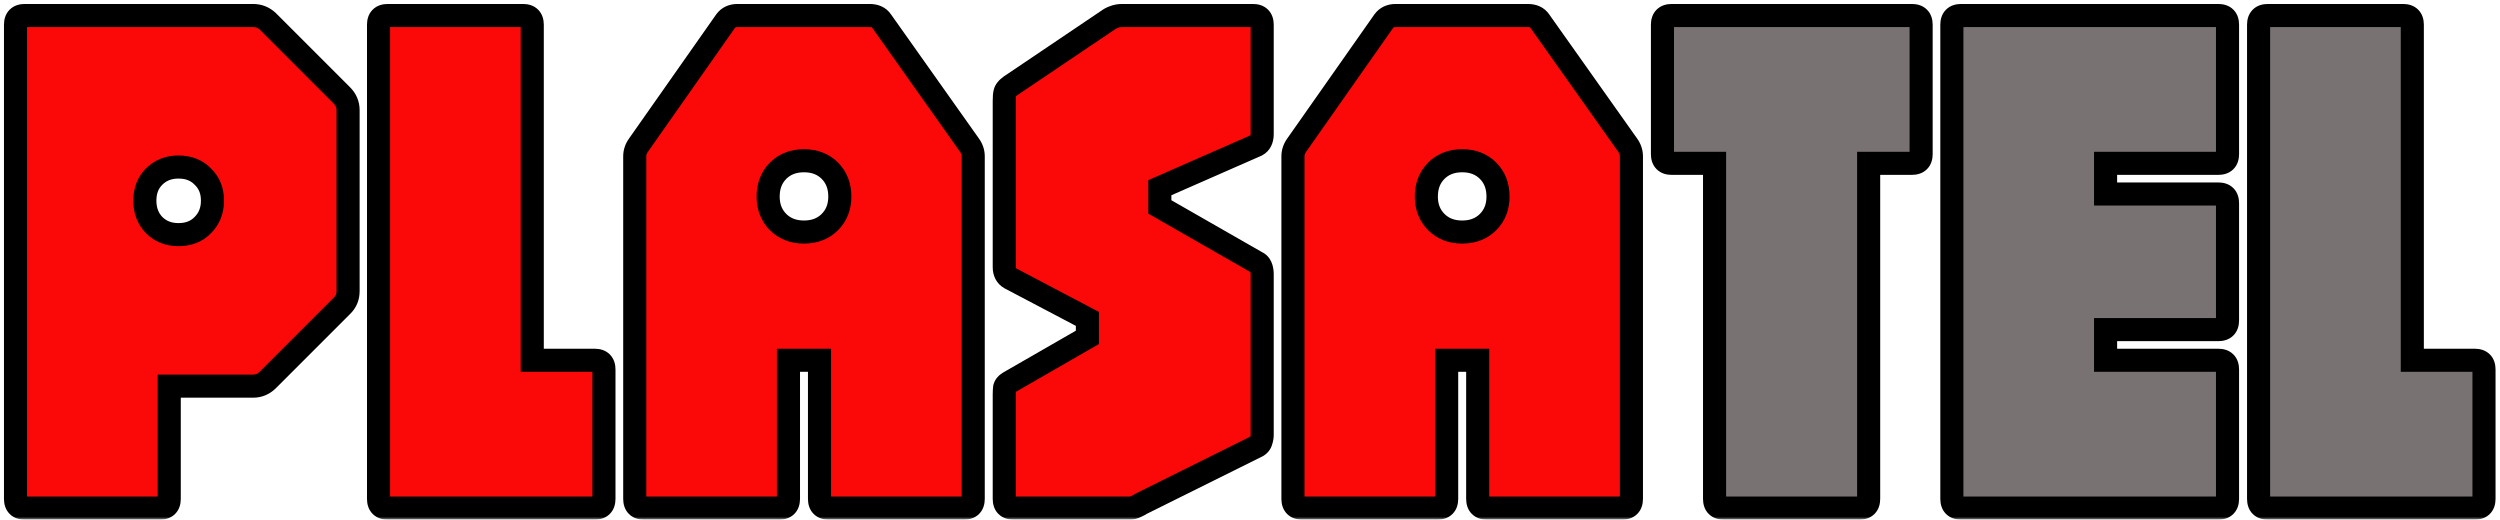
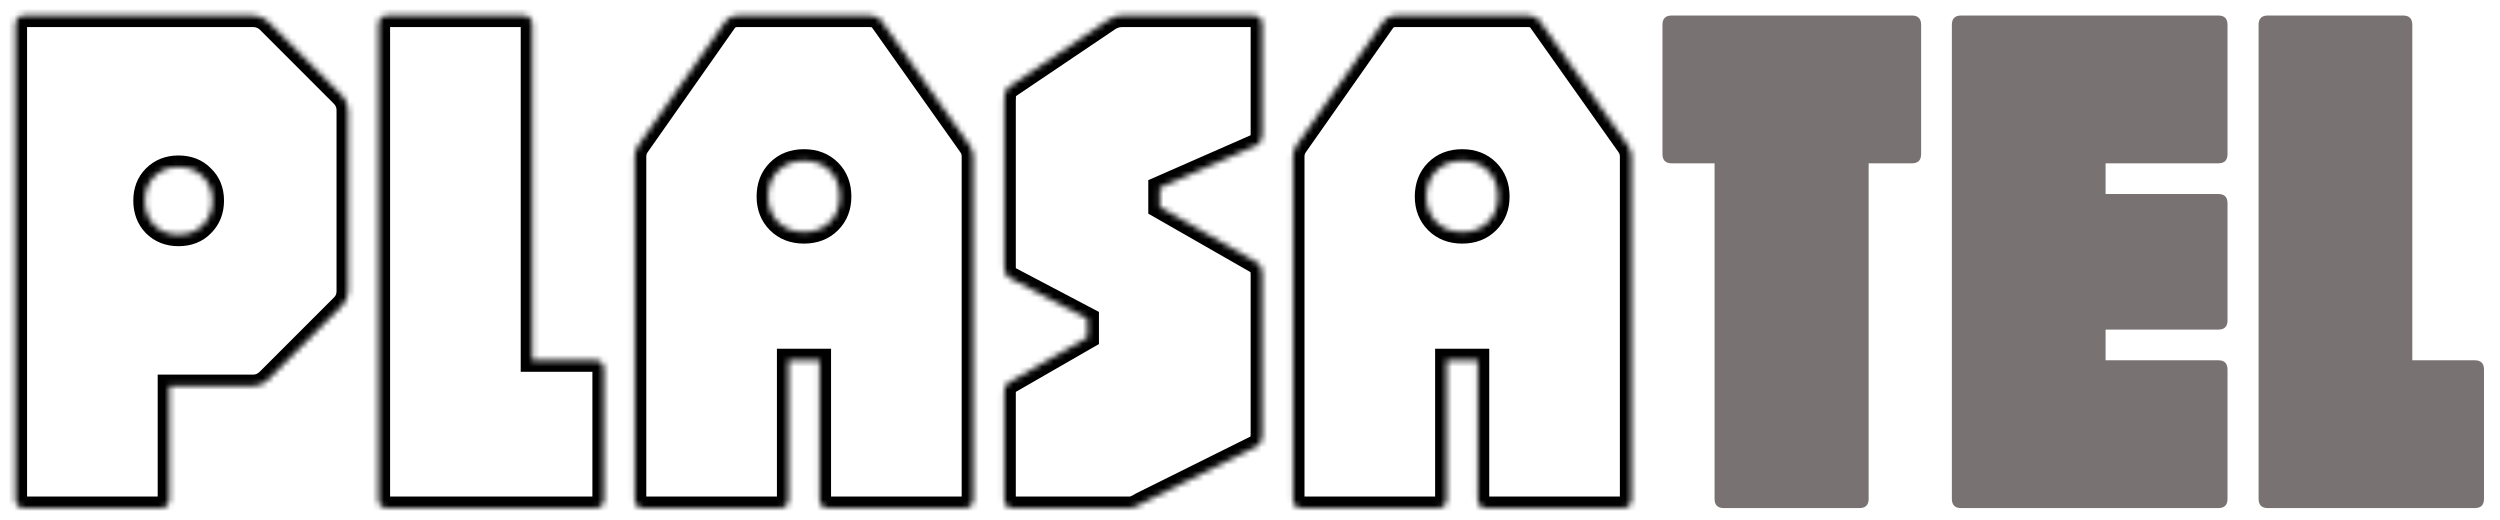
<svg xmlns="http://www.w3.org/2000/svg" fill="none" viewBox="0 0 433 90" height="90" width="433">
  <mask fill="black" height="90" width="433" y="0" x="0" maskUnits="userSpaceOnUse" id="path-1-outside-1_9_131">
-     <rect height="90" width="433" fill="white" />
    <path d="M4.288 88C3.221 88 2.688 87.467 2.688 86.4V4.288C2.688 3.221 3.221 2.688 4.288 2.688H43.84C44.821 2.688 45.675 3.029 46.4 3.712L59.2 16.512C59.925 17.237 60.288 18.091 60.288 19.072V50.432C60.288 51.456 59.925 52.309 59.2 52.992L46.4 65.792C45.675 66.517 44.821 66.88 43.84 66.88H29.312V86.4C29.312 87.467 28.779 88 27.712 88H4.288ZM30.912 40.64C32.661 40.64 34.069 40.085 35.136 38.976C36.245 37.867 36.8 36.459 36.8 34.752C36.8 33.045 36.245 31.659 35.136 30.592C34.069 29.483 32.661 28.928 30.912 28.928C29.205 28.928 27.797 29.483 26.688 30.592C25.621 31.659 25.088 33.045 25.088 34.752C25.088 36.459 25.621 37.867 26.688 38.976C27.797 40.085 29.205 40.64 30.912 40.64ZM67.163 88C66.096 88 65.563 87.467 65.563 86.4V4.288C65.563 3.221 66.096 2.688 67.163 2.688H90.587C91.654 2.688 92.187 3.221 92.187 4.288V62.4H103.003C104.07 62.4 104.603 62.933 104.603 64V86.4C104.603 87.467 104.07 88 103.003 88H67.163ZM111.538 88C110.471 88 109.938 87.467 109.938 86.4V27.072C109.938 26.389 110.151 25.749 110.578 25.152L125.682 3.648C126.151 3.008 126.834 2.688 127.73 2.688H150.642C151.581 2.688 152.263 3.008 152.69 3.648L167.922 25.152C168.349 25.749 168.562 26.389 168.562 27.072V86.4C168.562 87.467 168.029 88 166.962 88H143.538C142.471 88 141.938 87.467 141.938 86.4V62.4H136.562V86.4C136.562 87.467 136.029 88 134.962 88H111.538ZM139.25 40.192C141.085 40.192 142.578 39.616 143.73 38.464C144.882 37.312 145.458 35.84 145.458 34.048C145.458 32.213 144.882 30.72 143.73 29.568C142.578 28.416 141.085 27.84 139.25 27.84C137.415 27.84 135.922 28.416 134.77 29.568C133.618 30.72 133.042 32.213 133.042 34.048C133.042 35.84 133.618 37.312 134.77 38.464C135.922 39.616 137.415 40.192 139.25 40.192ZM175.538 88C174.471 88 173.938 87.467 173.938 86.4V68.352C173.938 67.84 173.959 67.435 174.002 67.136C174.087 66.795 174.343 66.496 174.77 66.24L188.338 58.432V55.232L174.962 48.192C174.279 47.808 173.938 47.168 173.938 46.272V17.472C173.938 16.789 173.981 16.299 174.066 16C174.151 15.659 174.45 15.296 174.962 14.912L191.858 3.52C192.199 3.264 192.562 3.072 192.946 2.944C193.33 2.773 193.821 2.688 194.418 2.688H217.01C218.077 2.688 218.61 3.221 218.61 4.288V23.232C218.61 24.171 218.29 24.811 217.65 25.152L200.882 32.512V35.84L217.65 45.44C218.29 45.739 218.61 46.421 218.61 47.488V75.328C218.61 75.669 218.546 76.032 218.418 76.416C218.333 76.757 218.119 77.035 217.778 77.248L197.682 87.232C197.426 87.403 197.106 87.573 196.722 87.744C196.381 87.915 196.039 88 195.698 88H175.538ZM225.538 88C224.471 88 223.938 87.467 223.938 86.4V27.072C223.938 26.389 224.151 25.749 224.578 25.152L239.682 3.648C240.151 3.008 240.834 2.688 241.73 2.688H264.642C265.581 2.688 266.263 3.008 266.69 3.648L281.922 25.152C282.349 25.749 282.562 26.389 282.562 27.072V86.4C282.562 87.467 282.029 88 280.962 88H257.538C256.471 88 255.938 87.467 255.938 86.4V62.4H250.562V86.4C250.562 87.467 250.029 88 248.962 88H225.538ZM253.25 40.192C255.085 40.192 256.578 39.616 257.73 38.464C258.882 37.312 259.458 35.84 259.458 34.048C259.458 32.213 258.882 30.72 257.73 29.568C256.578 28.416 255.085 27.84 253.25 27.84C251.415 27.84 249.922 28.416 248.77 29.568C247.618 30.72 247.042 32.213 247.042 34.048C247.042 35.84 247.618 37.312 248.77 38.464C249.922 39.616 251.415 40.192 253.25 40.192Z" />
-     <path d="M298.562 88C297.495 88 296.962 87.467 296.962 86.4V28.288H289.538C288.471 28.288 287.938 27.755 287.938 26.688V4.288C287.938 3.221 288.471 2.688 289.538 2.688H331.138C332.205 2.688 332.738 3.221 332.738 4.288V26.688C332.738 27.755 332.205 28.288 331.138 28.288H323.65V86.4C323.65 87.467 323.117 88 322.05 88H298.562ZM339.663 88C338.596 88 338.063 87.467 338.063 86.4V4.288C338.063 3.221 338.596 2.688 339.663 2.688H384.207C385.274 2.688 385.807 3.221 385.807 4.288V26.688C385.807 27.755 385.274 28.288 384.207 28.288H364.687V33.6H384.207C385.274 33.6 385.807 34.133 385.807 35.2V55.488C385.807 56.555 385.274 57.088 384.207 57.088H364.687V62.4H384.207C385.274 62.4 385.807 62.933 385.807 64V86.4C385.807 87.467 385.274 88 384.207 88H339.663ZM392.788 88C391.721 88 391.188 87.467 391.188 86.4V4.288C391.188 3.221 391.721 2.688 392.788 2.688H416.212C417.279 2.688 417.812 3.221 417.812 4.288V62.4H428.628C429.695 62.4 430.228 62.933 430.228 64V86.4C430.228 87.467 429.695 88 428.628 88H392.788Z" />
  </mask>
-   <path fill="#FB0909" d="M4.288 88C3.221 88 2.688 87.467 2.688 86.4V4.288C2.688 3.221 3.221 2.688 4.288 2.688H43.84C44.821 2.688 45.675 3.029 46.4 3.712L59.2 16.512C59.925 17.237 60.288 18.091 60.288 19.072V50.432C60.288 51.456 59.925 52.309 59.2 52.992L46.4 65.792C45.675 66.517 44.821 66.88 43.84 66.88H29.312V86.4C29.312 87.467 28.779 88 27.712 88H4.288ZM30.912 40.64C32.661 40.64 34.069 40.085 35.136 38.976C36.245 37.867 36.8 36.459 36.8 34.752C36.8 33.045 36.245 31.659 35.136 30.592C34.069 29.483 32.661 28.928 30.912 28.928C29.205 28.928 27.797 29.483 26.688 30.592C25.621 31.659 25.088 33.045 25.088 34.752C25.088 36.459 25.621 37.867 26.688 38.976C27.797 40.085 29.205 40.64 30.912 40.64ZM67.163 88C66.096 88 65.563 87.467 65.563 86.4V4.288C65.563 3.221 66.096 2.688 67.163 2.688H90.587C91.654 2.688 92.187 3.221 92.187 4.288V62.4H103.003C104.07 62.4 104.603 62.933 104.603 64V86.4C104.603 87.467 104.07 88 103.003 88H67.163ZM111.538 88C110.471 88 109.938 87.467 109.938 86.4V27.072C109.938 26.389 110.151 25.749 110.578 25.152L125.682 3.648C126.151 3.008 126.834 2.688 127.73 2.688H150.642C151.581 2.688 152.263 3.008 152.69 3.648L167.922 25.152C168.349 25.749 168.562 26.389 168.562 27.072V86.4C168.562 87.467 168.029 88 166.962 88H143.538C142.471 88 141.938 87.467 141.938 86.4V62.4H136.562V86.4C136.562 87.467 136.029 88 134.962 88H111.538ZM139.25 40.192C141.085 40.192 142.578 39.616 143.73 38.464C144.882 37.312 145.458 35.84 145.458 34.048C145.458 32.213 144.882 30.72 143.73 29.568C142.578 28.416 141.085 27.84 139.25 27.84C137.415 27.84 135.922 28.416 134.77 29.568C133.618 30.72 133.042 32.213 133.042 34.048C133.042 35.84 133.618 37.312 134.77 38.464C135.922 39.616 137.415 40.192 139.25 40.192ZM175.538 88C174.471 88 173.938 87.467 173.938 86.4V68.352C173.938 67.84 173.959 67.435 174.002 67.136C174.087 66.795 174.343 66.496 174.77 66.24L188.338 58.432V55.232L174.962 48.192C174.279 47.808 173.938 47.168 173.938 46.272V17.472C173.938 16.789 173.981 16.299 174.066 16C174.151 15.659 174.45 15.296 174.962 14.912L191.858 3.52C192.199 3.264 192.562 3.072 192.946 2.944C193.33 2.773 193.821 2.688 194.418 2.688H217.01C218.077 2.688 218.61 3.221 218.61 4.288V23.232C218.61 24.171 218.29 24.811 217.65 25.152L200.882 32.512V35.84L217.65 45.44C218.29 45.739 218.61 46.421 218.61 47.488V75.328C218.61 75.669 218.546 76.032 218.418 76.416C218.333 76.757 218.119 77.035 217.778 77.248L197.682 87.232C197.426 87.403 197.106 87.573 196.722 87.744C196.381 87.915 196.039 88 195.698 88H175.538ZM225.538 88C224.471 88 223.938 87.467 223.938 86.4V27.072C223.938 26.389 224.151 25.749 224.578 25.152L239.682 3.648C240.151 3.008 240.834 2.688 241.73 2.688H264.642C265.581 2.688 266.263 3.008 266.69 3.648L281.922 25.152C282.349 25.749 282.562 26.389 282.562 27.072V86.4C282.562 87.467 282.029 88 280.962 88H257.538C256.471 88 255.938 87.467 255.938 86.4V62.4H250.562V86.4C250.562 87.467 250.029 88 248.962 88H225.538ZM253.25 40.192C255.085 40.192 256.578 39.616 257.73 38.464C258.882 37.312 259.458 35.84 259.458 34.048C259.458 32.213 258.882 30.72 257.73 29.568C256.578 28.416 255.085 27.84 253.25 27.84C251.415 27.84 249.922 28.416 248.77 29.568C247.618 30.72 247.042 32.213 247.042 34.048C247.042 35.84 247.618 37.312 248.77 38.464C249.922 39.616 251.415 40.192 253.25 40.192Z" />
  <path fill="#797272" d="M298.562 88C297.495 88 296.962 87.467 296.962 86.4V28.288H289.538C288.471 28.288 287.938 27.755 287.938 26.688V4.288C287.938 3.221 288.471 2.688 289.538 2.688H331.138C332.205 2.688 332.738 3.221 332.738 4.288V26.688C332.738 27.755 332.205 28.288 331.138 28.288H323.65V86.4C323.65 87.467 323.117 88 322.05 88H298.562ZM339.663 88C338.596 88 338.063 87.467 338.063 86.4V4.288C338.063 3.221 338.596 2.688 339.663 2.688H384.207C385.274 2.688 385.807 3.221 385.807 4.288V26.688C385.807 27.755 385.274 28.288 384.207 28.288H364.687V33.6H384.207C385.274 33.6 385.807 34.133 385.807 35.2V55.488C385.807 56.555 385.274 57.088 384.207 57.088H364.687V62.4H384.207C385.274 62.4 385.807 62.933 385.807 64V86.4C385.807 87.467 385.274 88 384.207 88H339.663ZM392.788 88C391.721 88 391.188 87.467 391.188 86.4V4.288C391.188 3.221 391.721 2.688 392.788 2.688H416.212C417.279 2.688 417.812 3.221 417.812 4.288V62.4H428.628C429.695 62.4 430.228 62.933 430.228 64V86.4C430.228 87.467 429.695 88 428.628 88H392.788Z" />
-   <path mask="url(#path-1-outside-1_9_131)" fill="black" d="M46.4 3.712L47.814 2.298L47.793 2.276L47.771 2.256L46.4 3.712ZM59.2 16.512L60.614 15.098L60.614 15.098L59.2 16.512ZM59.2 52.992L57.829 51.536L57.807 51.556L57.786 51.578L59.2 52.992ZM46.4 65.792L47.814 67.206L47.814 67.206L46.4 65.792ZM29.312 66.88V64.88H27.312V66.88H29.312ZM35.136 38.976L33.722 37.562L33.708 37.576L33.694 37.59L35.136 38.976ZM35.136 30.592L33.694 31.978L33.721 32.007L33.75 32.034L35.136 30.592ZM26.688 30.592L28.102 32.006L28.102 32.006L26.688 30.592ZM26.688 38.976L25.246 40.362L25.26 40.376L25.274 40.39L26.688 38.976ZM4.288 88V86C4.063 86 4.262 85.945 4.502 86.186C4.743 86.427 4.688 86.625 4.688 86.4H2.688H0.688C0.688 87.242 0.9 88.24 1.674 89.014C2.448 89.788 3.446 90 4.288 90V88ZM2.688 86.4H4.688V4.288H2.688H0.688V86.4H2.688ZM2.688 4.288H4.688C4.688 4.063 4.743 4.262 4.502 4.502C4.262 4.743 4.063 4.688 4.288 4.688V2.688V0.688C3.446 0.688 2.448 0.9 1.674 1.674C0.9 2.448 0.688 3.446 0.688 4.288H2.688ZM4.288 2.688V4.688H43.84V2.688V0.688H4.288V2.688ZM43.84 2.688V4.688C44.303 4.688 44.669 4.829 45.029 5.168L46.4 3.712L47.771 2.256C46.681 1.23 45.339 0.688 43.84 0.688V2.688ZM46.4 3.712L44.986 5.126L57.786 17.926L59.2 16.512L60.614 15.098L47.814 2.298L46.4 3.712ZM59.2 16.512L57.786 17.926C58.155 18.295 58.288 18.647 58.288 19.072H60.288H62.288C62.288 17.534 61.696 16.179 60.614 15.098L59.2 16.512ZM60.288 19.072H58.288V50.432H60.288H62.288V19.072H60.288ZM60.288 50.432H58.288C58.288 50.922 58.141 51.243 57.829 51.536L59.2 52.992L60.571 54.448C61.71 53.376 62.288 51.99 62.288 50.432H60.288ZM59.2 52.992L57.786 51.578L44.986 64.378L46.4 65.792L47.814 67.206L60.614 54.406L59.2 52.992ZM46.4 65.792L44.986 64.378C44.617 64.747 44.265 64.88 43.84 64.88V66.88V68.88C45.378 68.88 46.733 68.288 47.814 67.206L46.4 65.792ZM43.84 66.88V64.88H29.312V66.88V68.88H43.84V66.88ZM29.312 66.88H27.312V86.4H29.312H31.312V66.88H29.312ZM29.312 86.4H27.312C27.312 86.625 27.257 86.427 27.498 86.186C27.738 85.945 27.937 86 27.712 86V88V90C28.554 90 29.552 89.788 30.326 89.014C31.1 88.24 31.312 87.242 31.312 86.4H29.312ZM27.712 88V86H4.288V88V90H27.712V88ZM30.912 40.64V42.64C33.124 42.64 35.081 41.919 36.578 40.362L35.136 38.976L33.694 37.59C33.058 38.252 32.199 38.64 30.912 38.64V40.64ZM35.136 38.976L36.55 40.39C38.069 38.871 38.8 36.938 38.8 34.752H36.8H34.8C34.8 35.98 34.421 36.862 33.722 37.562L35.136 38.976ZM36.8 34.752H38.8C38.8 32.567 38.069 30.637 36.522 29.15L35.136 30.592L33.75 32.034C34.422 32.68 34.8 33.524 34.8 34.752H36.8ZM35.136 30.592L36.578 29.206C35.081 27.649 33.124 26.928 30.912 26.928V28.928V30.928C32.199 30.928 33.058 31.316 33.694 31.978L35.136 30.592ZM30.912 28.928V26.928C28.726 26.928 26.793 27.659 25.274 29.178L26.688 30.592L28.102 32.006C28.802 31.307 29.684 30.928 30.912 30.928V28.928ZM26.688 30.592L25.274 29.178C23.782 30.67 23.088 32.591 23.088 34.752H25.088H27.088C27.088 33.5 27.461 32.647 28.102 32.006L26.688 30.592ZM25.088 34.752H23.088C23.088 36.914 23.781 38.838 25.246 40.362L26.688 38.976L28.13 37.59C27.462 36.895 27.088 36.003 27.088 34.752H25.088ZM26.688 38.976L25.274 40.39C26.793 41.909 28.726 42.64 30.912 42.64V40.64V38.64C29.684 38.64 28.802 38.261 28.102 37.562L26.688 38.976ZM92.187 62.4H90.187V64.4H92.187V62.4ZM67.163 88V86C66.938 86 67.136 85.945 67.377 86.186C67.618 86.427 67.563 86.625 67.563 86.4H65.563H63.563C63.563 87.242 63.775 88.24 64.549 89.014C65.323 89.788 66.321 90 67.163 90V88ZM65.563 86.4H67.563V4.288H65.563H63.563V86.4H65.563ZM65.563 4.288H67.563C67.563 4.063 67.618 4.262 67.377 4.502C67.136 4.743 66.938 4.688 67.163 4.688V2.688V0.688C66.321 0.688 65.323 0.9 64.549 1.674C63.775 2.448 63.563 3.446 63.563 4.288H65.563ZM67.163 2.688V4.688H90.587V2.688V0.688H67.163V2.688ZM90.587 2.688V4.688C90.812 4.688 90.614 4.743 90.373 4.502C90.132 4.262 90.187 4.063 90.187 4.288H92.187H94.187C94.187 3.446 93.975 2.448 93.201 1.674C92.427 0.9 91.429 0.688 90.587 0.688V2.688ZM92.187 4.288H90.187V62.4H92.187H94.187V4.288H92.187ZM92.187 62.4V64.4H103.003V62.4V60.4H92.187V62.4ZM103.003 62.4V64.4C103.228 64.4 103.029 64.455 102.789 64.214C102.548 63.974 102.603 63.775 102.603 64H104.603H106.603C106.603 63.158 106.391 62.16 105.617 61.386C104.843 60.612 103.845 60.4 103.003 60.4V62.4ZM104.603 64H102.603V86.4H104.603H106.603V64H104.603ZM104.603 86.4H102.603C102.603 86.625 102.548 86.427 102.789 86.186C103.029 85.945 103.228 86 103.003 86V88V90C103.845 90 104.843 89.788 105.617 89.014C106.391 88.24 106.603 87.242 106.603 86.4H104.603ZM103.003 88V86H67.163V88V90H103.003V88ZM110.578 25.152L112.205 26.314L112.21 26.308L112.215 26.302L110.578 25.152ZM125.682 3.648L124.069 2.465L124.057 2.482L124.045 2.498L125.682 3.648ZM152.69 3.648L151.026 4.757L151.042 4.781L151.058 4.804L152.69 3.648ZM167.922 25.152L166.29 26.308L166.295 26.314L167.922 25.152ZM141.938 62.4H143.938V60.4H141.938V62.4ZM136.562 62.4V60.4H134.562V62.4H136.562ZM143.73 38.464L145.144 39.878L145.144 39.878L143.73 38.464ZM143.73 29.568L145.144 28.154L145.144 28.154L143.73 29.568ZM134.77 29.568L133.356 28.154L133.356 28.154L134.77 29.568ZM134.77 38.464L133.356 39.878L133.356 39.878L134.77 38.464ZM111.538 88V86C111.313 86 111.512 85.945 111.752 86.186C111.993 86.427 111.938 86.625 111.938 86.4H109.938H107.938C107.938 87.242 108.15 88.24 108.924 89.014C109.698 89.788 110.696 90 111.538 90V88ZM109.938 86.4H111.938V27.072H109.938H107.938V86.4H109.938ZM109.938 27.072H111.938C111.938 26.838 112.002 26.6 112.205 26.314L110.578 25.152L108.951 23.989C108.301 24.899 107.938 25.941 107.938 27.072H109.938ZM110.578 25.152L112.215 26.302L127.319 4.798L125.682 3.648L124.045 2.498L108.941 24.003L110.578 25.152ZM125.682 3.648L127.295 4.831C127.342 4.766 127.373 4.749 127.395 4.739C127.425 4.725 127.521 4.688 127.73 4.688V2.688V0.688C126.291 0.688 124.968 1.24 124.069 2.465L125.682 3.648ZM127.73 2.688V4.688H150.642V2.688V0.688H127.73V2.688ZM150.642 2.688V4.688C150.888 4.688 150.99 4.73 151.009 4.739C151.018 4.743 151.017 4.744 151.013 4.74C151.009 4.737 151.014 4.74 151.026 4.757L152.69 3.648L154.354 2.539C153.472 1.215 152.081 0.688 150.642 0.688V2.688ZM152.69 3.648L151.058 4.804L166.29 26.308L167.922 25.152L169.554 23.996L154.322 2.492L152.69 3.648ZM167.922 25.152L166.295 26.314C166.498 26.6 166.562 26.838 166.562 27.072H168.562H170.562C170.562 25.941 170.199 24.899 169.549 23.989L167.922 25.152ZM168.562 27.072H166.562V86.4H168.562H170.562V27.072H168.562ZM168.562 86.4H166.562C166.562 86.625 166.507 86.427 166.748 86.186C166.988 85.945 167.187 86 166.962 86V88V90C167.804 90 168.802 89.788 169.576 89.014C170.35 88.24 170.562 87.242 170.562 86.4H168.562ZM166.962 88V86H143.538V88V90H166.962V88ZM143.538 88V86C143.313 86 143.512 85.945 143.752 86.186C143.993 86.427 143.938 86.625 143.938 86.4H141.938H139.938C139.938 87.242 140.15 88.24 140.924 89.014C141.698 89.788 142.696 90 143.538 90V88ZM141.938 86.4H143.938V62.4H141.938H139.938V86.4H141.938ZM141.938 62.4V60.4H136.562V62.4V64.4H141.938V62.4ZM136.562 62.4H134.562V86.4H136.562H138.562V62.4H136.562ZM136.562 86.4H134.562C134.562 86.625 134.507 86.427 134.748 86.186C134.988 85.945 135.187 86 134.962 86V88V90C135.804 90 136.802 89.788 137.576 89.014C138.35 88.24 138.562 87.242 138.562 86.4H136.562ZM134.962 88V86H111.538V88V90H134.962V88ZM139.25 40.192V42.192C141.542 42.192 143.568 41.454 145.144 39.878L143.73 38.464L142.316 37.05C141.588 37.778 140.627 38.192 139.25 38.192V40.192ZM143.73 38.464L145.144 39.878C146.711 38.312 147.458 36.312 147.458 34.048H145.458H143.458C143.458 35.368 143.053 36.312 142.316 37.05L143.73 38.464ZM145.458 34.048H147.458C147.458 31.756 146.72 29.73 145.144 28.154L143.73 29.568L142.316 30.982C143.044 31.71 143.458 32.671 143.458 34.048H145.458ZM143.73 29.568L145.144 28.154C143.568 26.578 141.542 25.84 139.25 25.84V27.84V29.84C140.627 29.84 141.588 30.254 142.316 30.982L143.73 29.568ZM139.25 27.84V25.84C136.958 25.84 134.932 26.578 133.356 28.154L134.77 29.568L136.184 30.982C136.912 30.254 137.873 29.84 139.25 29.84V27.84ZM134.77 29.568L133.356 28.154C131.78 29.73 131.042 31.756 131.042 34.048H133.042H135.042C135.042 32.671 135.456 31.71 136.184 30.982L134.77 29.568ZM133.042 34.048H131.042C131.042 36.312 131.789 38.312 133.356 39.878L134.77 38.464L136.184 37.05C135.447 36.312 135.042 35.368 135.042 34.048H133.042ZM134.77 38.464L133.356 39.878C134.932 41.454 136.958 42.192 139.25 42.192V40.192V38.192C137.873 38.192 136.912 37.778 136.184 37.05L134.77 38.464ZM174.002 67.136L172.062 66.651L172.037 66.751L172.022 66.853L174.002 67.136ZM174.77 66.24L173.772 64.507L173.757 64.516L173.741 64.525L174.77 66.24ZM188.338 58.432L189.336 60.166L190.338 59.589V58.432H188.338ZM188.338 55.232H190.338V54.025L189.269 53.462L188.338 55.232ZM174.962 48.192L173.981 49.935L174.006 49.949L174.031 49.962L174.962 48.192ZM174.066 16L175.989 16.549L175.998 16.517L176.006 16.485L174.066 16ZM174.962 14.912L173.844 13.254L173.802 13.282L173.762 13.312L174.962 14.912ZM191.858 3.52L192.976 5.178L193.018 5.15L193.058 5.12L191.858 3.52ZM192.946 2.944L193.578 4.841L193.67 4.811L193.758 4.772L192.946 2.944ZM217.65 25.152L218.454 26.983L218.524 26.953L218.591 26.917L217.65 25.152ZM200.882 32.512L200.078 30.681L198.882 31.206V32.512H200.882ZM200.882 35.84H198.882V36.999L199.888 37.576L200.882 35.84ZM217.65 45.44L216.656 47.176L216.729 47.217L216.804 47.252L217.65 45.44ZM218.418 76.416L216.521 75.784L216.496 75.856L216.478 75.931L218.418 76.416ZM217.778 77.248L218.668 79.039L218.755 78.996L218.838 78.944L217.778 77.248ZM197.682 87.232L196.792 85.441L196.678 85.497L196.573 85.568L197.682 87.232ZM196.722 87.744L195.91 85.916L195.868 85.935L195.828 85.955L196.722 87.744ZM175.538 88V86C175.313 86 175.512 85.945 175.752 86.186C175.993 86.427 175.938 86.625 175.938 86.4H173.938H171.938C171.938 87.242 172.15 88.24 172.924 89.014C173.698 89.788 174.696 90 175.538 90V88ZM173.938 86.4H175.938V68.352H173.938H171.938V86.4H173.938ZM173.938 68.352H175.938C175.938 67.879 175.959 67.582 175.982 67.419L174.002 67.136L172.022 66.853C171.96 67.288 171.938 67.801 171.938 68.352H173.938ZM174.002 67.136L175.942 67.621C175.901 67.786 175.826 67.899 175.777 67.958C175.733 68.008 175.723 68 175.799 67.955L174.77 66.24L173.741 64.525C173.05 64.94 172.321 65.614 172.062 66.651L174.002 67.136ZM174.77 66.24L175.768 67.974L189.336 60.166L188.338 58.432L187.34 56.699L173.772 64.507L174.77 66.24ZM188.338 58.432H190.338V55.232H188.338H186.338V58.432H188.338ZM188.338 55.232L189.269 53.462L175.893 46.422L174.962 48.192L174.031 49.962L187.407 57.002L188.338 55.232ZM174.962 48.192L175.943 46.449C175.918 46.435 175.917 46.431 175.928 46.442C175.94 46.454 175.951 46.469 175.959 46.483C175.975 46.513 175.938 46.468 175.938 46.272H173.938H171.938C171.938 47.765 172.567 49.139 173.981 49.935L174.962 48.192ZM173.938 46.272H175.938V17.472H173.938H171.938V46.272H173.938ZM173.938 17.472H175.938C175.938 17.168 175.948 16.936 175.962 16.765C175.978 16.583 175.996 16.526 175.989 16.549L174.066 16L172.143 15.451C171.975 16.038 171.938 16.771 171.938 17.472H173.938ZM174.066 16L176.006 16.485C175.981 16.585 175.948 16.657 175.926 16.698C175.904 16.738 175.89 16.753 175.898 16.743C175.905 16.734 175.928 16.709 175.973 16.667C176.018 16.626 176.079 16.574 176.162 16.512L174.962 14.912L173.762 13.312C173.148 13.772 172.383 14.487 172.126 15.515L174.066 16ZM174.962 14.912L176.08 16.57L192.976 5.178L191.858 3.52L190.74 1.862L173.844 13.254L174.962 14.912ZM191.858 3.52L193.058 5.12C193.237 4.986 193.409 4.898 193.578 4.841L192.946 2.944L192.314 1.047C191.715 1.246 191.162 1.542 190.658 1.92L191.858 3.52ZM192.946 2.944L193.758 4.772C193.803 4.752 193.991 4.688 194.418 4.688V2.688V0.688C193.65 0.688 192.857 0.795 192.134 1.116L192.946 2.944ZM194.418 2.688V4.688H217.01V2.688V0.688H194.418V2.688ZM217.01 2.688V4.688C217.235 4.688 217.036 4.743 216.796 4.502C216.555 4.262 216.61 4.063 216.61 4.288H218.61H220.61C220.61 3.446 220.398 2.448 219.624 1.674C218.85 0.9 217.852 0.688 217.01 0.688V2.688ZM218.61 4.288H216.61V23.232H218.61H220.61V4.288H218.61ZM218.61 23.232H216.61C216.61 23.484 216.566 23.552 216.581 23.522C216.59 23.504 216.609 23.473 216.64 23.441C216.671 23.41 216.698 23.393 216.709 23.387L217.65 25.152L218.591 26.917C220.08 26.123 220.61 24.655 220.61 23.232H218.61ZM217.65 25.152L216.846 23.321L200.078 30.681L200.882 32.512L201.686 34.343L218.454 26.983L217.65 25.152ZM200.882 32.512H198.882V35.84H200.882H202.882V32.512H200.882ZM200.882 35.84L199.888 37.576L216.656 47.176L217.65 45.44L218.644 43.704L201.876 34.104L200.882 35.84ZM217.65 45.44L216.804 47.252C216.753 47.228 216.693 47.189 216.64 47.135C216.589 47.082 216.565 47.038 216.559 47.025C216.554 47.015 216.568 47.041 216.583 47.12C216.597 47.199 216.61 47.319 216.61 47.488H218.61H220.61C220.61 46.091 220.171 44.409 218.496 43.628L217.65 45.44ZM218.61 47.488H216.61V75.328H218.61H220.61V47.488H218.61ZM218.61 75.328H216.61C216.61 75.419 216.593 75.567 216.521 75.784L218.418 76.416L220.315 77.048C220.499 76.497 220.61 75.92 220.61 75.328H218.61ZM218.418 76.416L216.478 75.931C216.501 75.837 216.547 75.741 216.609 75.661C216.667 75.584 216.717 75.553 216.718 75.552L217.778 77.248L218.838 78.944C219.55 78.499 220.129 77.818 220.358 76.901L218.418 76.416ZM217.778 77.248L216.888 75.457L196.792 85.441L197.682 87.232L198.572 89.023L218.668 79.039L217.778 77.248ZM197.682 87.232L196.573 85.568C196.438 85.658 196.225 85.776 195.91 85.916L196.722 87.744L197.534 89.572C197.987 89.37 198.414 89.148 198.791 88.896L197.682 87.232ZM196.722 87.744L195.828 85.955C195.777 85.981 195.743 85.991 195.725 85.996C195.708 86 195.7 86 195.698 86V88V90C196.385 90 197.031 89.826 197.616 89.533L196.722 87.744ZM195.698 88V86H175.538V88V90H195.698V88ZM224.578 25.152L226.205 26.314L226.21 26.308L226.215 26.302L224.578 25.152ZM239.682 3.648L238.069 2.465L238.057 2.482L238.045 2.498L239.682 3.648ZM266.69 3.648L265.026 4.757L265.042 4.781L265.058 4.804L266.69 3.648ZM281.922 25.152L280.29 26.308L280.295 26.314L281.922 25.152ZM255.938 62.4H257.938V60.4H255.938V62.4ZM250.562 62.4V60.4H248.562V62.4H250.562ZM257.73 38.464L259.144 39.878L259.144 39.878L257.73 38.464ZM257.73 29.568L259.144 28.154L259.144 28.154L257.73 29.568ZM248.77 29.568L247.356 28.154L247.356 28.154L248.77 29.568ZM248.77 38.464L247.356 39.878L247.356 39.878L248.77 38.464ZM225.538 88V86C225.313 86 225.512 85.945 225.752 86.186C225.993 86.427 225.938 86.625 225.938 86.4H223.938H221.938C221.938 87.242 222.15 88.24 222.924 89.014C223.698 89.788 224.696 90 225.538 90V88ZM223.938 86.4H225.938V27.072H223.938H221.938V86.4H223.938ZM223.938 27.072H225.938C225.938 26.838 226.002 26.6 226.205 26.314L224.578 25.152L222.951 23.989C222.301 24.899 221.938 25.941 221.938 27.072H223.938ZM224.578 25.152L226.215 26.302L241.319 4.798L239.682 3.648L238.045 2.498L222.941 24.003L224.578 25.152ZM239.682 3.648L241.295 4.831C241.342 4.766 241.373 4.749 241.395 4.739C241.425 4.725 241.521 4.688 241.73 4.688V2.688V0.688C240.291 0.688 238.968 1.24 238.069 2.465L239.682 3.648ZM241.73 2.688V4.688H264.642V2.688V0.688H241.73V2.688ZM264.642 2.688V4.688C264.888 4.688 264.99 4.73 265.009 4.739C265.018 4.743 265.017 4.744 265.013 4.74C265.009 4.737 265.014 4.74 265.026 4.757L266.69 3.648L268.354 2.539C267.472 1.215 266.081 0.688 264.642 0.688V2.688ZM266.69 3.648L265.058 4.804L280.29 26.308L281.922 25.152L283.554 23.996L268.322 2.492L266.69 3.648ZM281.922 25.152L280.295 26.314C280.498 26.6 280.562 26.838 280.562 27.072H282.562H284.562C284.562 25.941 284.199 24.899 283.549 23.989L281.922 25.152ZM282.562 27.072H280.562V86.4H282.562H284.562V27.072H282.562ZM282.562 86.4H280.562C280.562 86.625 280.507 86.427 280.748 86.186C280.988 85.945 281.187 86 280.962 86V88V90C281.804 90 282.802 89.788 283.576 89.014C284.35 88.24 284.562 87.242 284.562 86.4H282.562ZM280.962 88V86H257.538V88V90H280.962V88ZM257.538 88V86C257.313 86 257.512 85.945 257.752 86.186C257.993 86.427 257.938 86.625 257.938 86.4H255.938H253.938C253.938 87.242 254.15 88.24 254.924 89.014C255.698 89.788 256.696 90 257.538 90V88ZM255.938 86.4H257.938V62.4H255.938H253.938V86.4H255.938ZM255.938 62.4V60.4H250.562V62.4V64.4H255.938V62.4ZM250.562 62.4H248.562V86.4H250.562H252.562V62.4H250.562ZM250.562 86.4H248.562C248.562 86.625 248.507 86.427 248.748 86.186C248.988 85.945 249.187 86 248.962 86V88V90C249.804 90 250.802 89.788 251.576 89.014C252.35 88.24 252.562 87.242 252.562 86.4H250.562ZM248.962 88V86H225.538V88V90H248.962V88ZM253.25 40.192V42.192C255.542 42.192 257.568 41.454 259.144 39.878L257.73 38.464L256.316 37.05C255.588 37.778 254.627 38.192 253.25 38.192V40.192ZM257.73 38.464L259.144 39.878C260.711 38.312 261.458 36.312 261.458 34.048H259.458H257.458C257.458 35.368 257.053 36.312 256.316 37.05L257.73 38.464ZM259.458 34.048H261.458C261.458 31.756 260.72 29.73 259.144 28.154L257.73 29.568L256.316 30.982C257.044 31.71 257.458 32.671 257.458 34.048H259.458ZM257.73 29.568L259.144 28.154C257.568 26.578 255.542 25.84 253.25 25.84V27.84V29.84C254.627 29.84 255.588 30.254 256.316 30.982L257.73 29.568ZM253.25 27.84V25.84C250.958 25.84 248.932 26.578 247.356 28.154L248.77 29.568L250.184 30.982C250.912 30.254 251.873 29.84 253.25 29.84V27.84ZM248.77 29.568L247.356 28.154C245.78 29.73 245.042 31.756 245.042 34.048H247.042H249.042C249.042 32.671 249.456 31.71 250.184 30.982L248.77 29.568ZM247.042 34.048H245.042C245.042 36.312 245.789 38.312 247.356 39.878L248.77 38.464L250.184 37.05C249.447 36.312 249.042 35.368 249.042 34.048H247.042ZM248.77 38.464L247.356 39.878C248.932 41.454 250.958 42.192 253.25 42.192V40.192V38.192C251.873 38.192 250.912 37.778 250.184 37.05L248.77 38.464ZM296.962 28.288H298.962V26.288H296.962V28.288ZM323.65 28.288V26.288H321.65V28.288H323.65ZM298.562 88V86C298.337 86 298.536 85.945 298.776 86.186C299.017 86.427 298.962 86.625 298.962 86.4H296.962H294.962C294.962 87.242 295.174 88.24 295.948 89.014C296.722 89.788 297.72 90 298.562 90V88ZM296.962 86.4H298.962V28.288H296.962H294.962V86.4H296.962ZM296.962 28.288V26.288H289.538V28.288V30.288H296.962V28.288ZM289.538 28.288V26.288C289.313 26.288 289.512 26.233 289.752 26.474C289.993 26.715 289.938 26.913 289.938 26.688H287.938H285.938C285.938 27.53 286.15 28.528 286.924 29.302C287.698 30.076 288.696 30.288 289.538 30.288V28.288ZM287.938 26.688H289.938V4.288H287.938H285.938V26.688H287.938ZM287.938 4.288H289.938C289.938 4.063 289.993 4.262 289.752 4.502C289.512 4.743 289.313 4.688 289.538 4.688V2.688V0.688C288.696 0.688 287.698 0.9 286.924 1.674C286.15 2.448 285.938 3.446 285.938 4.288H287.938ZM289.538 2.688V4.688H331.138V2.688V0.688H289.538V2.688ZM331.138 2.688V4.688C331.363 4.688 331.164 4.743 330.924 4.502C330.683 4.262 330.738 4.063 330.738 4.288H332.738H334.738C334.738 3.446 334.526 2.448 333.752 1.674C332.978 0.9 331.98 0.688 331.138 0.688V2.688ZM332.738 4.288H330.738V26.688H332.738H334.738V4.288H332.738ZM332.738 26.688H330.738C330.738 26.913 330.683 26.715 330.924 26.474C331.164 26.233 331.363 26.288 331.138 26.288V28.288V30.288C331.98 30.288 332.978 30.076 333.752 29.302C334.526 28.528 334.738 27.53 334.738 26.688H332.738ZM331.138 28.288V26.288H323.65V28.288V30.288H331.138V28.288ZM323.65 28.288H321.65V86.4H323.65H325.65V28.288H323.65ZM323.65 86.4H321.65C321.65 86.625 321.595 86.427 321.836 86.186C322.076 85.945 322.275 86 322.05 86V88V90C322.892 90 323.89 89.788 324.664 89.014C325.438 88.24 325.65 87.242 325.65 86.4H323.65ZM322.05 88V86H298.562V88V90H322.05V88ZM364.687 28.288V26.288H362.687V28.288H364.687ZM364.687 33.6H362.687V35.6H364.687V33.6ZM364.687 57.088V55.088H362.687V57.088H364.687ZM364.687 62.4H362.687V64.4H364.687V62.4ZM339.663 88V86C339.438 86 339.637 85.945 339.877 86.186C340.118 86.427 340.063 86.625 340.063 86.4H338.063H336.063C336.063 87.242 336.275 88.24 337.049 89.014C337.823 89.788 338.821 90 339.663 90V88ZM338.063 86.4H340.063V4.288H338.063H336.063V86.4H338.063ZM338.063 4.288H340.063C340.063 4.063 340.118 4.262 339.877 4.502C339.637 4.743 339.438 4.688 339.663 4.688V2.688V0.688C338.821 0.688 337.823 0.9 337.049 1.674C336.275 2.448 336.063 3.446 336.063 4.288H338.063ZM339.663 2.688V4.688H384.207V2.688V0.688H339.663V2.688ZM384.207 2.688V4.688C384.432 4.688 384.233 4.743 383.993 4.502C383.752 4.262 383.807 4.063 383.807 4.288H385.807H387.807C387.807 3.446 387.595 2.448 386.821 1.674C386.047 0.9 385.049 0.688 384.207 0.688V2.688ZM385.807 4.288H383.807V26.688H385.807H387.807V4.288H385.807ZM385.807 26.688H383.807C383.807 26.913 383.752 26.715 383.993 26.474C384.233 26.233 384.432 26.288 384.207 26.288V28.288V30.288C385.049 30.288 386.047 30.076 386.821 29.302C387.595 28.528 387.807 27.53 387.807 26.688H385.807ZM384.207 28.288V26.288H364.687V28.288V30.288H384.207V28.288ZM364.687 28.288H362.687V33.6H364.687H366.687V28.288H364.687ZM364.687 33.6V35.6H384.207V33.6V31.6H364.687V33.6ZM384.207 33.6V35.6C384.432 35.6 384.233 35.655 383.993 35.414C383.752 35.173 383.807 34.975 383.807 35.2H385.807H387.807C387.807 34.358 387.595 33.36 386.821 32.586C386.047 31.812 385.049 31.6 384.207 31.6V33.6ZM385.807 35.2H383.807V55.488H385.807H387.807V35.2H385.807ZM385.807 55.488H383.807C383.807 55.713 383.752 55.514 383.993 55.274C384.233 55.033 384.432 55.088 384.207 55.088V57.088V59.088C385.049 59.088 386.047 58.876 386.821 58.102C387.595 57.328 387.807 56.33 387.807 55.488H385.807ZM384.207 57.088V55.088H364.687V57.088V59.088H384.207V57.088ZM364.687 57.088H362.687V62.4H364.687H366.687V57.088H364.687ZM364.687 62.4V64.4H384.207V62.4V60.4H364.687V62.4ZM384.207 62.4V64.4C384.432 64.4 384.233 64.455 383.993 64.214C383.752 63.974 383.807 63.775 383.807 64H385.807H387.807C387.807 63.158 387.595 62.16 386.821 61.386C386.047 60.612 385.049 60.4 384.207 60.4V62.4ZM385.807 64H383.807V86.4H385.807H387.807V64H385.807ZM385.807 86.4H383.807C383.807 86.625 383.752 86.427 383.993 86.186C384.233 85.945 384.432 86 384.207 86V88V90C385.049 90 386.047 89.788 386.821 89.014C387.595 88.24 387.807 87.242 387.807 86.4H385.807ZM384.207 88V86H339.663V88V90H384.207V88ZM417.812 62.4H415.812V64.4H417.812V62.4ZM392.788 88V86C392.563 86 392.762 85.945 393.002 86.186C393.243 86.427 393.188 86.625 393.188 86.4H391.188H389.188C389.188 87.242 389.4 88.24 390.174 89.014C390.948 89.788 391.946 90 392.788 90V88ZM391.188 86.4H393.188V4.288H391.188H389.188V86.4H391.188ZM391.188 4.288H393.188C393.188 4.063 393.243 4.262 393.002 4.502C392.762 4.743 392.563 4.688 392.788 4.688V2.688V0.688C391.946 0.688 390.948 0.9 390.174 1.674C389.4 2.448 389.188 3.446 389.188 4.288H391.188ZM392.788 2.688V4.688H416.212V2.688V0.688H392.788V2.688ZM416.212 2.688V4.688C416.437 4.688 416.238 4.743 415.998 4.502C415.757 4.262 415.812 4.063 415.812 4.288H417.812H419.812C419.812 3.446 419.6 2.448 418.826 1.674C418.052 0.9 417.054 0.688 416.212 0.688V2.688ZM417.812 4.288H415.812V62.4H417.812H419.812V4.288H417.812ZM417.812 62.4V64.4H428.628V62.4V60.4H417.812V62.4ZM428.628 62.4V64.4C428.853 64.4 428.654 64.455 428.414 64.214C428.173 63.974 428.228 63.775 428.228 64H430.228H432.228C432.228 63.158 432.016 62.16 431.242 61.386C430.468 60.612 429.47 60.4 428.628 60.4V62.4ZM430.228 64H428.228V86.4H430.228H432.228V64H430.228ZM430.228 86.4H428.228C428.228 86.625 428.173 86.427 428.414 86.186C428.654 85.945 428.853 86 428.628 86V88V90C429.47 90 430.468 89.788 431.242 89.014C432.016 88.24 432.228 87.242 432.228 86.4H430.228ZM428.628 88V86H392.788V88V90H428.628V88Z" />
+   <path mask="url(#path-1-outside-1_9_131)" fill="black" d="M46.4 3.712L47.814 2.298L47.793 2.276L47.771 2.256L46.4 3.712ZM59.2 16.512L60.614 15.098L60.614 15.098L59.2 16.512ZM59.2 52.992L57.829 51.536L57.807 51.556L57.786 51.578L59.2 52.992ZM46.4 65.792L47.814 67.206L47.814 67.206L46.4 65.792ZM29.312 66.88V64.88H27.312V66.88H29.312ZM35.136 38.976L33.722 37.562L33.708 37.576L33.694 37.59L35.136 38.976ZM35.136 30.592L33.694 31.978L33.721 32.007L33.75 32.034L35.136 30.592ZM26.688 30.592L28.102 32.006L28.102 32.006L26.688 30.592ZM26.688 38.976L25.246 40.362L25.26 40.376L25.274 40.39L26.688 38.976ZM4.288 88V86C4.063 86 4.262 85.945 4.502 86.186C4.743 86.427 4.688 86.625 4.688 86.4H2.688H0.688C0.688 87.242 0.9 88.24 1.674 89.014C2.448 89.788 3.446 90 4.288 90V88ZM2.688 86.4H4.688V4.288H2.688H0.688V86.4H2.688ZM2.688 4.288H4.688C4.688 4.063 4.743 4.262 4.502 4.502C4.262 4.743 4.063 4.688 4.288 4.688V2.688V0.688C3.446 0.688 2.448 0.9 1.674 1.674C0.9 2.448 0.688 3.446 0.688 4.288H2.688ZM4.288 2.688V4.688H43.84V2.688V0.688H4.288V2.688ZM43.84 2.688V4.688C44.303 4.688 44.669 4.829 45.029 5.168L46.4 3.712L47.771 2.256C46.681 1.23 45.339 0.688 43.84 0.688V2.688ZM46.4 3.712L44.986 5.126L57.786 17.926L59.2 16.512L60.614 15.098L47.814 2.298L46.4 3.712ZM59.2 16.512L57.786 17.926C58.155 18.295 58.288 18.647 58.288 19.072H60.288H62.288C62.288 17.534 61.696 16.179 60.614 15.098L59.2 16.512ZM60.288 19.072H58.288V50.432H60.288H62.288V19.072H60.288ZM60.288 50.432H58.288C58.288 50.922 58.141 51.243 57.829 51.536L59.2 52.992L60.571 54.448C61.71 53.376 62.288 51.99 62.288 50.432H60.288ZM59.2 52.992L57.786 51.578L44.986 64.378L46.4 65.792L47.814 67.206L60.614 54.406L59.2 52.992ZM46.4 65.792L44.986 64.378C44.617 64.747 44.265 64.88 43.84 64.88V66.88V68.88C45.378 68.88 46.733 68.288 47.814 67.206L46.4 65.792ZM43.84 66.88V64.88H29.312V66.88V68.88H43.84V66.88ZM29.312 66.88H27.312V86.4H29.312H31.312V66.88H29.312ZM29.312 86.4H27.312C27.312 86.625 27.257 86.427 27.498 86.186C27.738 85.945 27.937 86 27.712 86V88V90C28.554 90 29.552 89.788 30.326 89.014C31.1 88.24 31.312 87.242 31.312 86.4H29.312ZM27.712 88V86H4.288V88V90H27.712V88ZM30.912 40.64V42.64C33.124 42.64 35.081 41.919 36.578 40.362L35.136 38.976L33.694 37.59C33.058 38.252 32.199 38.64 30.912 38.64V40.64ZM35.136 38.976L36.55 40.39C38.069 38.871 38.8 36.938 38.8 34.752H36.8H34.8C34.8 35.98 34.421 36.862 33.722 37.562L35.136 38.976ZM36.8 34.752H38.8C38.8 32.567 38.069 30.637 36.522 29.15L35.136 30.592L33.75 32.034C34.422 32.68 34.8 33.524 34.8 34.752H36.8ZM35.136 30.592L36.578 29.206C35.081 27.649 33.124 26.928 30.912 26.928V28.928V30.928C32.199 30.928 33.058 31.316 33.694 31.978L35.136 30.592ZM30.912 28.928V26.928C28.726 26.928 26.793 27.659 25.274 29.178L26.688 30.592L28.102 32.006C28.802 31.307 29.684 30.928 30.912 30.928V28.928ZM26.688 30.592L25.274 29.178C23.782 30.67 23.088 32.591 23.088 34.752H25.088H27.088C27.088 33.5 27.461 32.647 28.102 32.006L26.688 30.592ZM25.088 34.752H23.088C23.088 36.914 23.781 38.838 25.246 40.362L26.688 38.976L28.13 37.59C27.462 36.895 27.088 36.003 27.088 34.752H25.088ZM26.688 38.976L25.274 40.39C26.793 41.909 28.726 42.64 30.912 42.64V40.64V38.64C29.684 38.64 28.802 38.261 28.102 37.562L26.688 38.976ZM92.187 62.4H90.187V64.4H92.187V62.4ZM67.163 88V86C66.938 86 67.136 85.945 67.377 86.186C67.618 86.427 67.563 86.625 67.563 86.4H65.563H63.563C63.563 87.242 63.775 88.24 64.549 89.014C65.323 89.788 66.321 90 67.163 90V88ZM65.563 86.4H67.563V4.288H65.563H63.563V86.4H65.563ZM65.563 4.288H67.563C67.563 4.063 67.618 4.262 67.377 4.502C67.136 4.743 66.938 4.688 67.163 4.688V2.688V0.688C66.321 0.688 65.323 0.9 64.549 1.674C63.775 2.448 63.563 3.446 63.563 4.288H65.563ZM67.163 2.688V4.688H90.587V2.688V0.688H67.163V2.688ZM90.587 2.688V4.688C90.812 4.688 90.614 4.743 90.373 4.502C90.132 4.262 90.187 4.063 90.187 4.288H92.187H94.187C94.187 3.446 93.975 2.448 93.201 1.674C92.427 0.9 91.429 0.688 90.587 0.688V2.688ZM92.187 4.288H90.187V62.4H92.187H94.187V4.288H92.187ZM92.187 62.4V64.4H103.003V62.4V60.4H92.187V62.4ZM103.003 62.4V64.4C103.228 64.4 103.029 64.455 102.789 64.214C102.548 63.974 102.603 63.775 102.603 64H104.603H106.603C106.603 63.158 106.391 62.16 105.617 61.386C104.843 60.612 103.845 60.4 103.003 60.4V62.4ZM104.603 64H102.603V86.4H104.603H106.603V64H104.603ZM104.603 86.4H102.603C102.603 86.625 102.548 86.427 102.789 86.186C103.029 85.945 103.228 86 103.003 86V88V90C103.845 90 104.843 89.788 105.617 89.014C106.391 88.24 106.603 87.242 106.603 86.4H104.603ZM103.003 88V86H67.163V88V90H103.003V88ZM110.578 25.152L112.205 26.314L112.21 26.308L112.215 26.302L110.578 25.152ZM125.682 3.648L124.069 2.465L124.057 2.482L124.045 2.498L125.682 3.648ZM152.69 3.648L151.026 4.757L151.042 4.781L151.058 4.804L152.69 3.648ZM167.922 25.152L166.29 26.308L166.295 26.314L167.922 25.152ZM141.938 62.4H143.938V60.4H141.938V62.4ZM136.562 62.4V60.4H134.562V62.4H136.562ZM143.73 38.464L145.144 39.878L145.144 39.878L143.73 38.464ZM143.73 29.568L145.144 28.154L145.144 28.154L143.73 29.568ZM134.77 29.568L133.356 28.154L133.356 28.154L134.77 29.568ZM134.77 38.464L133.356 39.878L133.356 39.878L134.77 38.464ZM111.538 88V86C111.313 86 111.512 85.945 111.752 86.186C111.993 86.427 111.938 86.625 111.938 86.4H109.938H107.938C107.938 87.242 108.15 88.24 108.924 89.014C109.698 89.788 110.696 90 111.538 90V88ZM109.938 86.4H111.938V27.072H109.938H107.938V86.4H109.938ZM109.938 27.072H111.938C111.938 26.838 112.002 26.6 112.205 26.314L110.578 25.152L108.951 23.989C108.301 24.899 107.938 25.941 107.938 27.072H109.938ZM110.578 25.152L112.215 26.302L127.319 4.798L125.682 3.648L124.045 2.498L108.941 24.003L110.578 25.152ZM125.682 3.648L127.295 4.831C127.342 4.766 127.373 4.749 127.395 4.739C127.425 4.725 127.521 4.688 127.73 4.688V2.688V0.688C126.291 0.688 124.968 1.24 124.069 2.465L125.682 3.648ZM127.73 2.688V4.688H150.642V2.688V0.688H127.73V2.688ZM150.642 2.688V4.688C150.888 4.688 150.99 4.73 151.009 4.739C151.018 4.743 151.017 4.744 151.013 4.74C151.009 4.737 151.014 4.74 151.026 4.757L152.69 3.648L154.354 2.539C153.472 1.215 152.081 0.688 150.642 0.688V2.688ZM152.69 3.648L151.058 4.804L166.29 26.308L167.922 25.152L169.554 23.996L154.322 2.492L152.69 3.648ZM167.922 25.152L166.295 26.314C166.498 26.6 166.562 26.838 166.562 27.072H168.562H170.562C170.562 25.941 170.199 24.899 169.549 23.989L167.922 25.152ZM168.562 27.072H166.562V86.4H168.562H170.562V27.072H168.562ZM168.562 86.4H166.562C166.562 86.625 166.507 86.427 166.748 86.186C166.988 85.945 167.187 86 166.962 86V88V90C167.804 90 168.802 89.788 169.576 89.014C170.35 88.24 170.562 87.242 170.562 86.4H168.562ZM166.962 88V86H143.538V88V90H166.962V88ZM143.538 88V86C143.313 86 143.512 85.945 143.752 86.186C143.993 86.427 143.938 86.625 143.938 86.4H141.938H139.938C139.938 87.242 140.15 88.24 140.924 89.014C141.698 89.788 142.696 90 143.538 90V88ZM141.938 86.4H143.938V62.4H141.938H139.938V86.4H141.938ZM141.938 62.4V60.4H136.562V62.4V64.4H141.938V62.4ZM136.562 62.4H134.562V86.4H136.562H138.562V62.4H136.562ZM136.562 86.4H134.562C134.562 86.625 134.507 86.427 134.748 86.186C134.988 85.945 135.187 86 134.962 86V88V90C135.804 90 136.802 89.788 137.576 89.014C138.35 88.24 138.562 87.242 138.562 86.4H136.562ZM134.962 88V86H111.538V88V90H134.962V88ZM139.25 40.192V42.192C141.542 42.192 143.568 41.454 145.144 39.878L143.73 38.464L142.316 37.05C141.588 37.778 140.627 38.192 139.25 38.192V40.192ZM143.73 38.464L145.144 39.878C146.711 38.312 147.458 36.312 147.458 34.048H145.458H143.458C143.458 35.368 143.053 36.312 142.316 37.05L143.73 38.464ZM145.458 34.048H147.458C147.458 31.756 146.72 29.73 145.144 28.154L143.73 29.568L142.316 30.982C143.044 31.71 143.458 32.671 143.458 34.048H145.458ZM143.73 29.568L145.144 28.154C143.568 26.578 141.542 25.84 139.25 25.84V27.84V29.84C140.627 29.84 141.588 30.254 142.316 30.982L143.73 29.568ZM139.25 27.84V25.84C136.958 25.84 134.932 26.578 133.356 28.154L134.77 29.568L136.184 30.982C136.912 30.254 137.873 29.84 139.25 29.84V27.84ZM134.77 29.568L133.356 28.154C131.78 29.73 131.042 31.756 131.042 34.048H133.042H135.042C135.042 32.671 135.456 31.71 136.184 30.982L134.77 29.568ZM133.042 34.048H131.042C131.042 36.312 131.789 38.312 133.356 39.878L134.77 38.464L136.184 37.05C135.447 36.312 135.042 35.368 135.042 34.048H133.042ZM134.77 38.464L133.356 39.878C134.932 41.454 136.958 42.192 139.25 42.192V40.192V38.192C137.873 38.192 136.912 37.778 136.184 37.05L134.77 38.464ZM174.002 67.136L172.062 66.651L172.037 66.751L172.022 66.853L174.002 67.136ZM174.77 66.24L173.772 64.507L173.757 64.516L173.741 64.525L174.77 66.24ZM188.338 58.432L189.336 60.166L190.338 59.589V58.432H188.338ZM188.338 55.232H190.338V54.025L189.269 53.462L188.338 55.232ZM174.962 48.192L173.981 49.935L174.006 49.949L174.031 49.962L174.962 48.192ZM174.066 16L175.989 16.549L175.998 16.517L176.006 16.485L174.066 16ZM174.962 14.912L173.844 13.254L173.802 13.282L173.762 13.312L174.962 14.912M191.858 3.52L192.976 5.178L193.018 5.15L193.058 5.12L191.858 3.52ZM192.946 2.944L193.578 4.841L193.67 4.811L193.758 4.772L192.946 2.944ZM217.65 25.152L218.454 26.983L218.524 26.953L218.591 26.917L217.65 25.152ZM200.882 32.512L200.078 30.681L198.882 31.206V32.512H200.882ZM200.882 35.84H198.882V36.999L199.888 37.576L200.882 35.84ZM217.65 45.44L216.656 47.176L216.729 47.217L216.804 47.252L217.65 45.44ZM218.418 76.416L216.521 75.784L216.496 75.856L216.478 75.931L218.418 76.416ZM217.778 77.248L218.668 79.039L218.755 78.996L218.838 78.944L217.778 77.248ZM197.682 87.232L196.792 85.441L196.678 85.497L196.573 85.568L197.682 87.232ZM196.722 87.744L195.91 85.916L195.868 85.935L195.828 85.955L196.722 87.744ZM175.538 88V86C175.313 86 175.512 85.945 175.752 86.186C175.993 86.427 175.938 86.625 175.938 86.4H173.938H171.938C171.938 87.242 172.15 88.24 172.924 89.014C173.698 89.788 174.696 90 175.538 90V88ZM173.938 86.4H175.938V68.352H173.938H171.938V86.4H173.938ZM173.938 68.352H175.938C175.938 67.879 175.959 67.582 175.982 67.419L174.002 67.136L172.022 66.853C171.96 67.288 171.938 67.801 171.938 68.352H173.938ZM174.002 67.136L175.942 67.621C175.901 67.786 175.826 67.899 175.777 67.958C175.733 68.008 175.723 68 175.799 67.955L174.77 66.24L173.741 64.525C173.05 64.94 172.321 65.614 172.062 66.651L174.002 67.136ZM174.77 66.24L175.768 67.974L189.336 60.166L188.338 58.432L187.34 56.699L173.772 64.507L174.77 66.24ZM188.338 58.432H190.338V55.232H188.338H186.338V58.432H188.338ZM188.338 55.232L189.269 53.462L175.893 46.422L174.962 48.192L174.031 49.962L187.407 57.002L188.338 55.232ZM174.962 48.192L175.943 46.449C175.918 46.435 175.917 46.431 175.928 46.442C175.94 46.454 175.951 46.469 175.959 46.483C175.975 46.513 175.938 46.468 175.938 46.272H173.938H171.938C171.938 47.765 172.567 49.139 173.981 49.935L174.962 48.192ZM173.938 46.272H175.938V17.472H173.938H171.938V46.272H173.938ZM173.938 17.472H175.938C175.938 17.168 175.948 16.936 175.962 16.765C175.978 16.583 175.996 16.526 175.989 16.549L174.066 16L172.143 15.451C171.975 16.038 171.938 16.771 171.938 17.472H173.938ZM174.066 16L176.006 16.485C175.981 16.585 175.948 16.657 175.926 16.698C175.904 16.738 175.89 16.753 175.898 16.743C175.905 16.734 175.928 16.709 175.973 16.667C176.018 16.626 176.079 16.574 176.162 16.512L174.962 14.912L173.762 13.312C173.148 13.772 172.383 14.487 172.126 15.515L174.066 16ZM174.962 14.912L176.08 16.57L192.976 5.178L191.858 3.52L190.74 1.862L173.844 13.254L174.962 14.912ZM191.858 3.52L193.058 5.12C193.237 4.986 193.409 4.898 193.578 4.841L192.946 2.944L192.314 1.047C191.715 1.246 191.162 1.542 190.658 1.92L191.858 3.52ZM192.946 2.944L193.758 4.772C193.803 4.752 193.991 4.688 194.418 4.688V2.688V0.688C193.65 0.688 192.857 0.795 192.134 1.116L192.946 2.944ZM194.418 2.688V4.688H217.01V2.688V0.688H194.418V2.688ZM217.01 2.688V4.688C217.235 4.688 217.036 4.743 216.796 4.502C216.555 4.262 216.61 4.063 216.61 4.288H218.61H220.61C220.61 3.446 220.398 2.448 219.624 1.674C218.85 0.9 217.852 0.688 217.01 0.688V2.688ZM218.61 4.288H216.61V23.232H218.61H220.61V4.288H218.61ZM218.61 23.232H216.61C216.61 23.484 216.566 23.552 216.581 23.522C216.59 23.504 216.609 23.473 216.64 23.441C216.671 23.41 216.698 23.393 216.709 23.387L217.65 25.152L218.591 26.917C220.08 26.123 220.61 24.655 220.61 23.232H218.61ZM217.65 25.152L216.846 23.321L200.078 30.681L200.882 32.512L201.686 34.343L218.454 26.983L217.65 25.152ZM200.882 32.512H198.882V35.84H200.882H202.882V32.512H200.882ZM200.882 35.84L199.888 37.576L216.656 47.176L217.65 45.44L218.644 43.704L201.876 34.104L200.882 35.84ZM217.65 45.44L216.804 47.252C216.753 47.228 216.693 47.189 216.64 47.135C216.589 47.082 216.565 47.038 216.559 47.025C216.554 47.015 216.568 47.041 216.583 47.12C216.597 47.199 216.61 47.319 216.61 47.488H218.61H220.61C220.61 46.091 220.171 44.409 218.496 43.628L217.65 45.44ZM218.61 47.488H216.61V75.328H218.61H220.61V47.488H218.61ZM218.61 75.328H216.61C216.61 75.419 216.593 75.567 216.521 75.784L218.418 76.416L220.315 77.048C220.499 76.497 220.61 75.92 220.61 75.328H218.61ZM218.418 76.416L216.478 75.931C216.501 75.837 216.547 75.741 216.609 75.661C216.667 75.584 216.717 75.553 216.718 75.552L217.778 77.248L218.838 78.944C219.55 78.499 220.129 77.818 220.358 76.901L218.418 76.416ZM217.778 77.248L216.888 75.457L196.792 85.441L197.682 87.232L198.572 89.023L218.668 79.039L217.778 77.248ZM197.682 87.232L196.573 85.568C196.438 85.658 196.225 85.776 195.91 85.916L196.722 87.744L197.534 89.572C197.987 89.37 198.414 89.148 198.791 88.896L197.682 87.232ZM196.722 87.744L195.828 85.955C195.777 85.981 195.743 85.991 195.725 85.996C195.708 86 195.7 86 195.698 86V88V90C196.385 90 197.031 89.826 197.616 89.533L196.722 87.744ZM195.698 88V86H175.538V88V90H195.698V88ZM224.578 25.152L226.205 26.314L226.21 26.308L226.215 26.302L224.578 25.152ZM239.682 3.648L238.069 2.465L238.057 2.482L238.045 2.498L239.682 3.648ZM266.69 3.648L265.026 4.757L265.042 4.781L265.058 4.804L266.69 3.648ZM281.922 25.152L280.29 26.308L280.295 26.314L281.922 25.152ZM255.938 62.4H257.938V60.4H255.938V62.4ZM250.562 62.4V60.4H248.562V62.4H250.562ZM257.73 38.464L259.144 39.878L259.144 39.878L257.73 38.464ZM257.73 29.568L259.144 28.154L259.144 28.154L257.73 29.568ZM248.77 29.568L247.356 28.154L247.356 28.154L248.77 29.568ZM248.77 38.464L247.356 39.878L247.356 39.878L248.77 38.464ZM225.538 88V86C225.313 86 225.512 85.945 225.752 86.186C225.993 86.427 225.938 86.625 225.938 86.4H223.938H221.938C221.938 87.242 222.15 88.24 222.924 89.014C223.698 89.788 224.696 90 225.538 90V88ZM223.938 86.4H225.938V27.072H223.938H221.938V86.4H223.938ZM223.938 27.072H225.938C225.938 26.838 226.002 26.6 226.205 26.314L224.578 25.152L222.951 23.989C222.301 24.899 221.938 25.941 221.938 27.072H223.938ZM224.578 25.152L226.215 26.302L241.319 4.798L239.682 3.648L238.045 2.498L222.941 24.003L224.578 25.152ZM239.682 3.648L241.295 4.831C241.342 4.766 241.373 4.749 241.395 4.739C241.425 4.725 241.521 4.688 241.73 4.688V2.688V0.688C240.291 0.688 238.968 1.24 238.069 2.465L239.682 3.648ZM241.73 2.688V4.688H264.642V2.688V0.688H241.73V2.688ZM264.642 2.688V4.688C264.888 4.688 264.99 4.73 265.009 4.739C265.018 4.743 265.017 4.744 265.013 4.74C265.009 4.737 265.014 4.74 265.026 4.757L266.69 3.648L268.354 2.539C267.472 1.215 266.081 0.688 264.642 0.688V2.688ZM266.69 3.648L265.058 4.804L280.29 26.308L281.922 25.152L283.554 23.996L268.322 2.492L266.69 3.648ZM281.922 25.152L280.295 26.314C280.498 26.6 280.562 26.838 280.562 27.072H282.562H284.562C284.562 25.941 284.199 24.899 283.549 23.989L281.922 25.152ZM282.562 27.072H280.562V86.4H282.562H284.562V27.072H282.562ZM282.562 86.4H280.562C280.562 86.625 280.507 86.427 280.748 86.186C280.988 85.945 281.187 86 280.962 86V88V90C281.804 90 282.802 89.788 283.576 89.014C284.35 88.24 284.562 87.242 284.562 86.4H282.562ZM280.962 88V86H257.538V88V90H280.962V88ZM257.538 88V86C257.313 86 257.512 85.945 257.752 86.186C257.993 86.427 257.938 86.625 257.938 86.4H255.938H253.938C253.938 87.242 254.15 88.24 254.924 89.014C255.698 89.788 256.696 90 257.538 90V88ZM255.938 86.4H257.938V62.4H255.938H253.938V86.4H255.938ZM255.938 62.4V60.4H250.562V62.4V64.4H255.938V62.4ZM250.562 62.4H248.562V86.4H250.562H252.562V62.4H250.562ZM250.562 86.4H248.562C248.562 86.625 248.507 86.427 248.748 86.186C248.988 85.945 249.187 86 248.962 86V88V90C249.804 90 250.802 89.788 251.576 89.014C252.35 88.24 252.562 87.242 252.562 86.4H250.562ZM248.962 88V86H225.538V88V90H248.962V88ZM253.25 40.192V42.192C255.542 42.192 257.568 41.454 259.144 39.878L257.73 38.464L256.316 37.05C255.588 37.778 254.627 38.192 253.25 38.192V40.192ZM257.73 38.464L259.144 39.878C260.711 38.312 261.458 36.312 261.458 34.048H259.458H257.458C257.458 35.368 257.053 36.312 256.316 37.05L257.73 38.464ZM259.458 34.048H261.458C261.458 31.756 260.72 29.73 259.144 28.154L257.73 29.568L256.316 30.982C257.044 31.71 257.458 32.671 257.458 34.048H259.458ZM257.73 29.568L259.144 28.154C257.568 26.578 255.542 25.84 253.25 25.84V27.84V29.84C254.627 29.84 255.588 30.254 256.316 30.982L257.73 29.568ZM253.25 27.84V25.84C250.958 25.84 248.932 26.578 247.356 28.154L248.77 29.568L250.184 30.982C250.912 30.254 251.873 29.84 253.25 29.84V27.84ZM248.77 29.568L247.356 28.154C245.78 29.73 245.042 31.756 245.042 34.048H247.042H249.042C249.042 32.671 249.456 31.71 250.184 30.982L248.77 29.568ZM247.042 34.048H245.042C245.042 36.312 245.789 38.312 247.356 39.878L248.77 38.464L250.184 37.05C249.447 36.312 249.042 35.368 249.042 34.048H247.042ZM248.77 38.464L247.356 39.878C248.932 41.454 250.958 42.192 253.25 42.192V40.192V38.192C251.873 38.192 250.912 37.778 250.184 37.05L248.77 38.464ZM296.962 28.288H298.962V26.288H296.962V28.288ZM323.65 28.288V26.288H321.65V28.288H323.65ZM298.562 88V86C298.337 86 298.536 85.945 298.776 86.186C299.017 86.427 298.962 86.625 298.962 86.4H296.962H294.962C294.962 87.242 295.174 88.24 295.948 89.014C296.722 89.788 297.72 90 298.562 90V88ZM296.962 86.4H298.962V28.288H296.962H294.962V86.4H296.962ZM296.962 28.288V26.288H289.538V28.288V30.288H296.962V28.288ZM289.538 28.288V26.288C289.313 26.288 289.512 26.233 289.752 26.474C289.993 26.715 289.938 26.913 289.938 26.688H287.938H285.938C285.938 27.53 286.15 28.528 286.924 29.302C287.698 30.076 288.696 30.288 289.538 30.288V28.288ZM287.938 26.688H289.938V4.288H287.938H285.938V26.688H287.938ZM287.938 4.288H289.938C289.938 4.063 289.993 4.262 289.752 4.502C289.512 4.743 289.313 4.688 289.538 4.688V2.688V0.688C288.696 0.688 287.698 0.9 286.924 1.674C286.15 2.448 285.938 3.446 285.938 4.288H287.938ZM289.538 2.688V4.688H331.138V2.688V0.688H289.538V2.688ZM331.138 2.688V4.688C331.363 4.688 331.164 4.743 330.924 4.502C330.683 4.262 330.738 4.063 330.738 4.288H332.738H334.738C334.738 3.446 334.526 2.448 333.752 1.674C332.978 0.9 331.98 0.688 331.138 0.688V2.688ZM332.738 4.288H330.738V26.688H332.738H334.738V4.288H332.738ZM332.738 26.688H330.738C330.738 26.913 330.683 26.715 330.924 26.474C331.164 26.233 331.363 26.288 331.138 26.288V28.288V30.288C331.98 30.288 332.978 30.076 333.752 29.302C334.526 28.528 334.738 27.53 334.738 26.688H332.738ZM331.138 28.288V26.288H323.65V28.288V30.288H331.138V28.288ZM323.65 28.288H321.65V86.4H323.65H325.65V28.288H323.65ZM323.65 86.4H321.65C321.65 86.625 321.595 86.427 321.836 86.186C322.076 85.945 322.275 86 322.05 86V88V90C322.892 90 323.89 89.788 324.664 89.014C325.438 88.24 325.65 87.242 325.65 86.4H323.65ZM322.05 88V86H298.562V88V90H322.05V88ZM364.687 28.288V26.288H362.687V28.288H364.687ZM364.687 33.6H362.687V35.6H364.687V33.6ZM364.687 57.088V55.088H362.687V57.088H364.687ZM364.687 62.4H362.687V64.4H364.687V62.4ZM339.663 88V86C339.438 86 339.637 85.945 339.877 86.186C340.118 86.427 340.063 86.625 340.063 86.4H338.063H336.063C336.063 87.242 336.275 88.24 337.049 89.014C337.823 89.788 338.821 90 339.663 90V88ZM338.063 86.4H340.063V4.288H338.063H336.063V86.4H338.063ZM338.063 4.288H340.063C340.063 4.063 340.118 4.262 339.877 4.502C339.637 4.743 339.438 4.688 339.663 4.688V2.688V0.688C338.821 0.688 337.823 0.9 337.049 1.674C336.275 2.448 336.063 3.446 336.063 4.288H338.063ZM339.663 2.688V4.688H384.207V2.688V0.688H339.663V2.688ZM384.207 2.688V4.688C384.432 4.688 384.233 4.743 383.993 4.502C383.752 4.262 383.807 4.063 383.807 4.288H385.807H387.807C387.807 3.446 387.595 2.448 386.821 1.674C386.047 0.9 385.049 0.688 384.207 0.688V2.688ZM385.807 4.288H383.807V26.688H385.807H387.807V4.288H385.807ZM385.807 26.688H383.807C383.807 26.913 383.752 26.715 383.993 26.474C384.233 26.233 384.432 26.288 384.207 26.288V28.288V30.288C385.049 30.288 386.047 30.076 386.821 29.302C387.595 28.528 387.807 27.53 387.807 26.688H385.807ZM384.207 28.288V26.288H364.687V28.288V30.288H384.207V28.288ZM364.687 28.288H362.687V33.6H364.687H366.687V28.288H364.687ZM364.687 33.6V35.6H384.207V33.6V31.6H364.687V33.6ZM384.207 33.6V35.6C384.432 35.6 384.233 35.655 383.993 35.414C383.752 35.173 383.807 34.975 383.807 35.2H385.807H387.807C387.807 34.358 387.595 33.36 386.821 32.586C386.047 31.812 385.049 31.6 384.207 31.6V33.6ZM385.807 35.2H383.807V55.488H385.807H387.807V35.2H385.807ZM385.807 55.488H383.807C383.807 55.713 383.752 55.514 383.993 55.274C384.233 55.033 384.432 55.088 384.207 55.088V57.088V59.088C385.049 59.088 386.047 58.876 386.821 58.102C387.595 57.328 387.807 56.33 387.807 55.488H385.807ZM384.207 57.088V55.088H364.687V57.088V59.088H384.207V57.088ZM364.687 57.088H362.687V62.4H364.687H366.687V57.088H364.687ZM364.687 62.4V64.4H384.207V62.4V60.4H364.687V62.4ZM384.207 62.4V64.4C384.432 64.4 384.233 64.455 383.993 64.214C383.752 63.974 383.807 63.775 383.807 64H385.807H387.807C387.807 63.158 387.595 62.16 386.821 61.386C386.047 60.612 385.049 60.4 384.207 60.4V62.4ZM385.807 64H383.807V86.4H385.807H387.807V64H385.807ZM385.807 86.4H383.807C383.807 86.625 383.752 86.427 383.993 86.186C384.233 85.945 384.432 86 384.207 86V88V90C385.049 90 386.047 89.788 386.821 89.014C387.595 88.24 387.807 87.242 387.807 86.4H385.807ZM384.207 88V86H339.663V88V90H384.207V88ZM417.812 62.4H415.812V64.4H417.812V62.4ZM392.788 88V86C392.563 86 392.762 85.945 393.002 86.186C393.243 86.427 393.188 86.625 393.188 86.4H391.188H389.188C389.188 87.242 389.4 88.24 390.174 89.014C390.948 89.788 391.946 90 392.788 90V88ZM391.188 86.4H393.188V4.288H391.188H389.188V86.4H391.188ZM391.188 4.288H393.188C393.188 4.063 393.243 4.262 393.002 4.502C392.762 4.743 392.563 4.688 392.788 4.688V2.688V0.688C391.946 0.688 390.948 0.9 390.174 1.674C389.4 2.448 389.188 3.446 389.188 4.288H391.188ZM392.788 2.688V4.688H416.212V2.688V0.688H392.788V2.688ZM416.212 2.688V4.688C416.437 4.688 416.238 4.743 415.998 4.502C415.757 4.262 415.812 4.063 415.812 4.288H417.812H419.812C419.812 3.446 419.6 2.448 418.826 1.674C418.052 0.9 417.054 0.688 416.212 0.688V2.688ZM417.812 4.288H415.812V62.4H417.812H419.812V4.288H417.812ZM417.812 62.4V64.4H428.628V62.4V60.4H417.812V62.4ZM428.628 62.4V64.4C428.853 64.4 428.654 64.455 428.414 64.214C428.173 63.974 428.228 63.775 428.228 64H430.228H432.228C432.228 63.158 432.016 62.16 431.242 61.386C430.468 60.612 429.47 60.4 428.628 60.4V62.4ZM430.228 64H428.228V86.4H430.228H432.228V64H430.228ZM430.228 86.4H428.228C428.228 86.625 428.173 86.427 428.414 86.186C428.654 85.945 428.853 86 428.628 86V88V90C429.47 90 430.468 89.788 431.242 89.014C432.016 88.24 432.228 87.242 432.228 86.4H430.228ZM428.628 88V86H392.788V88V90H428.628V88Z" />
</svg>